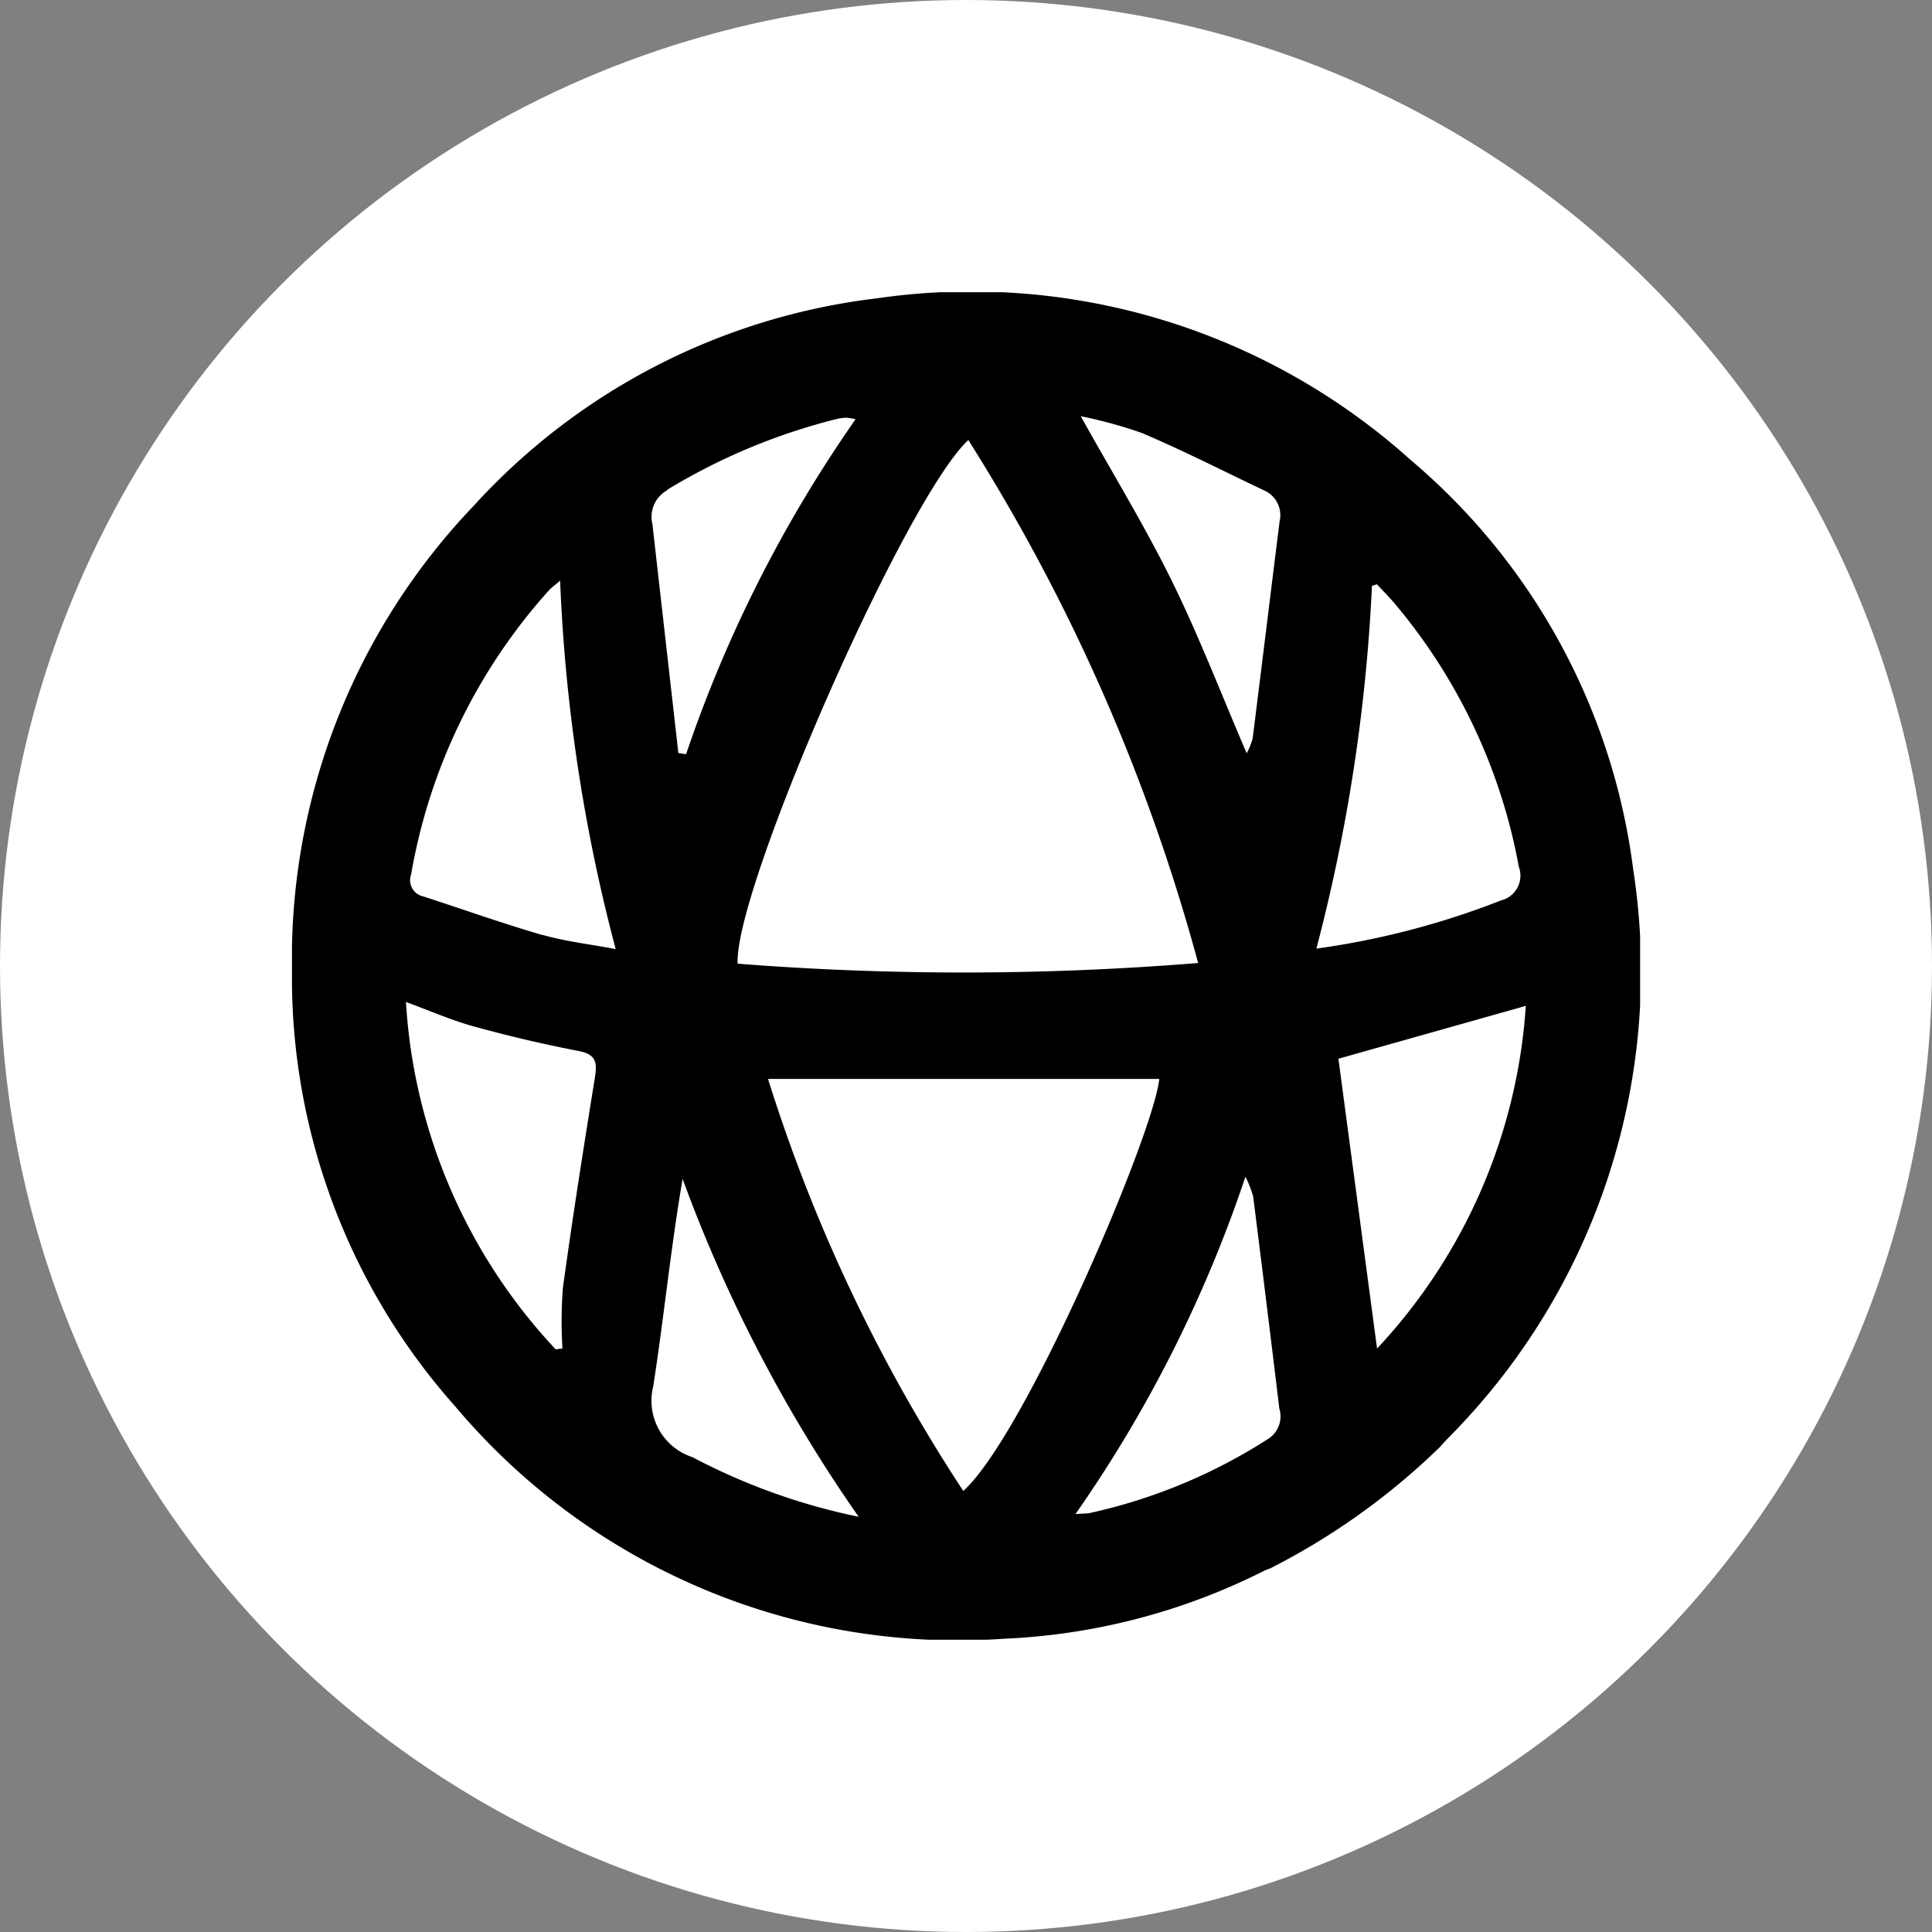
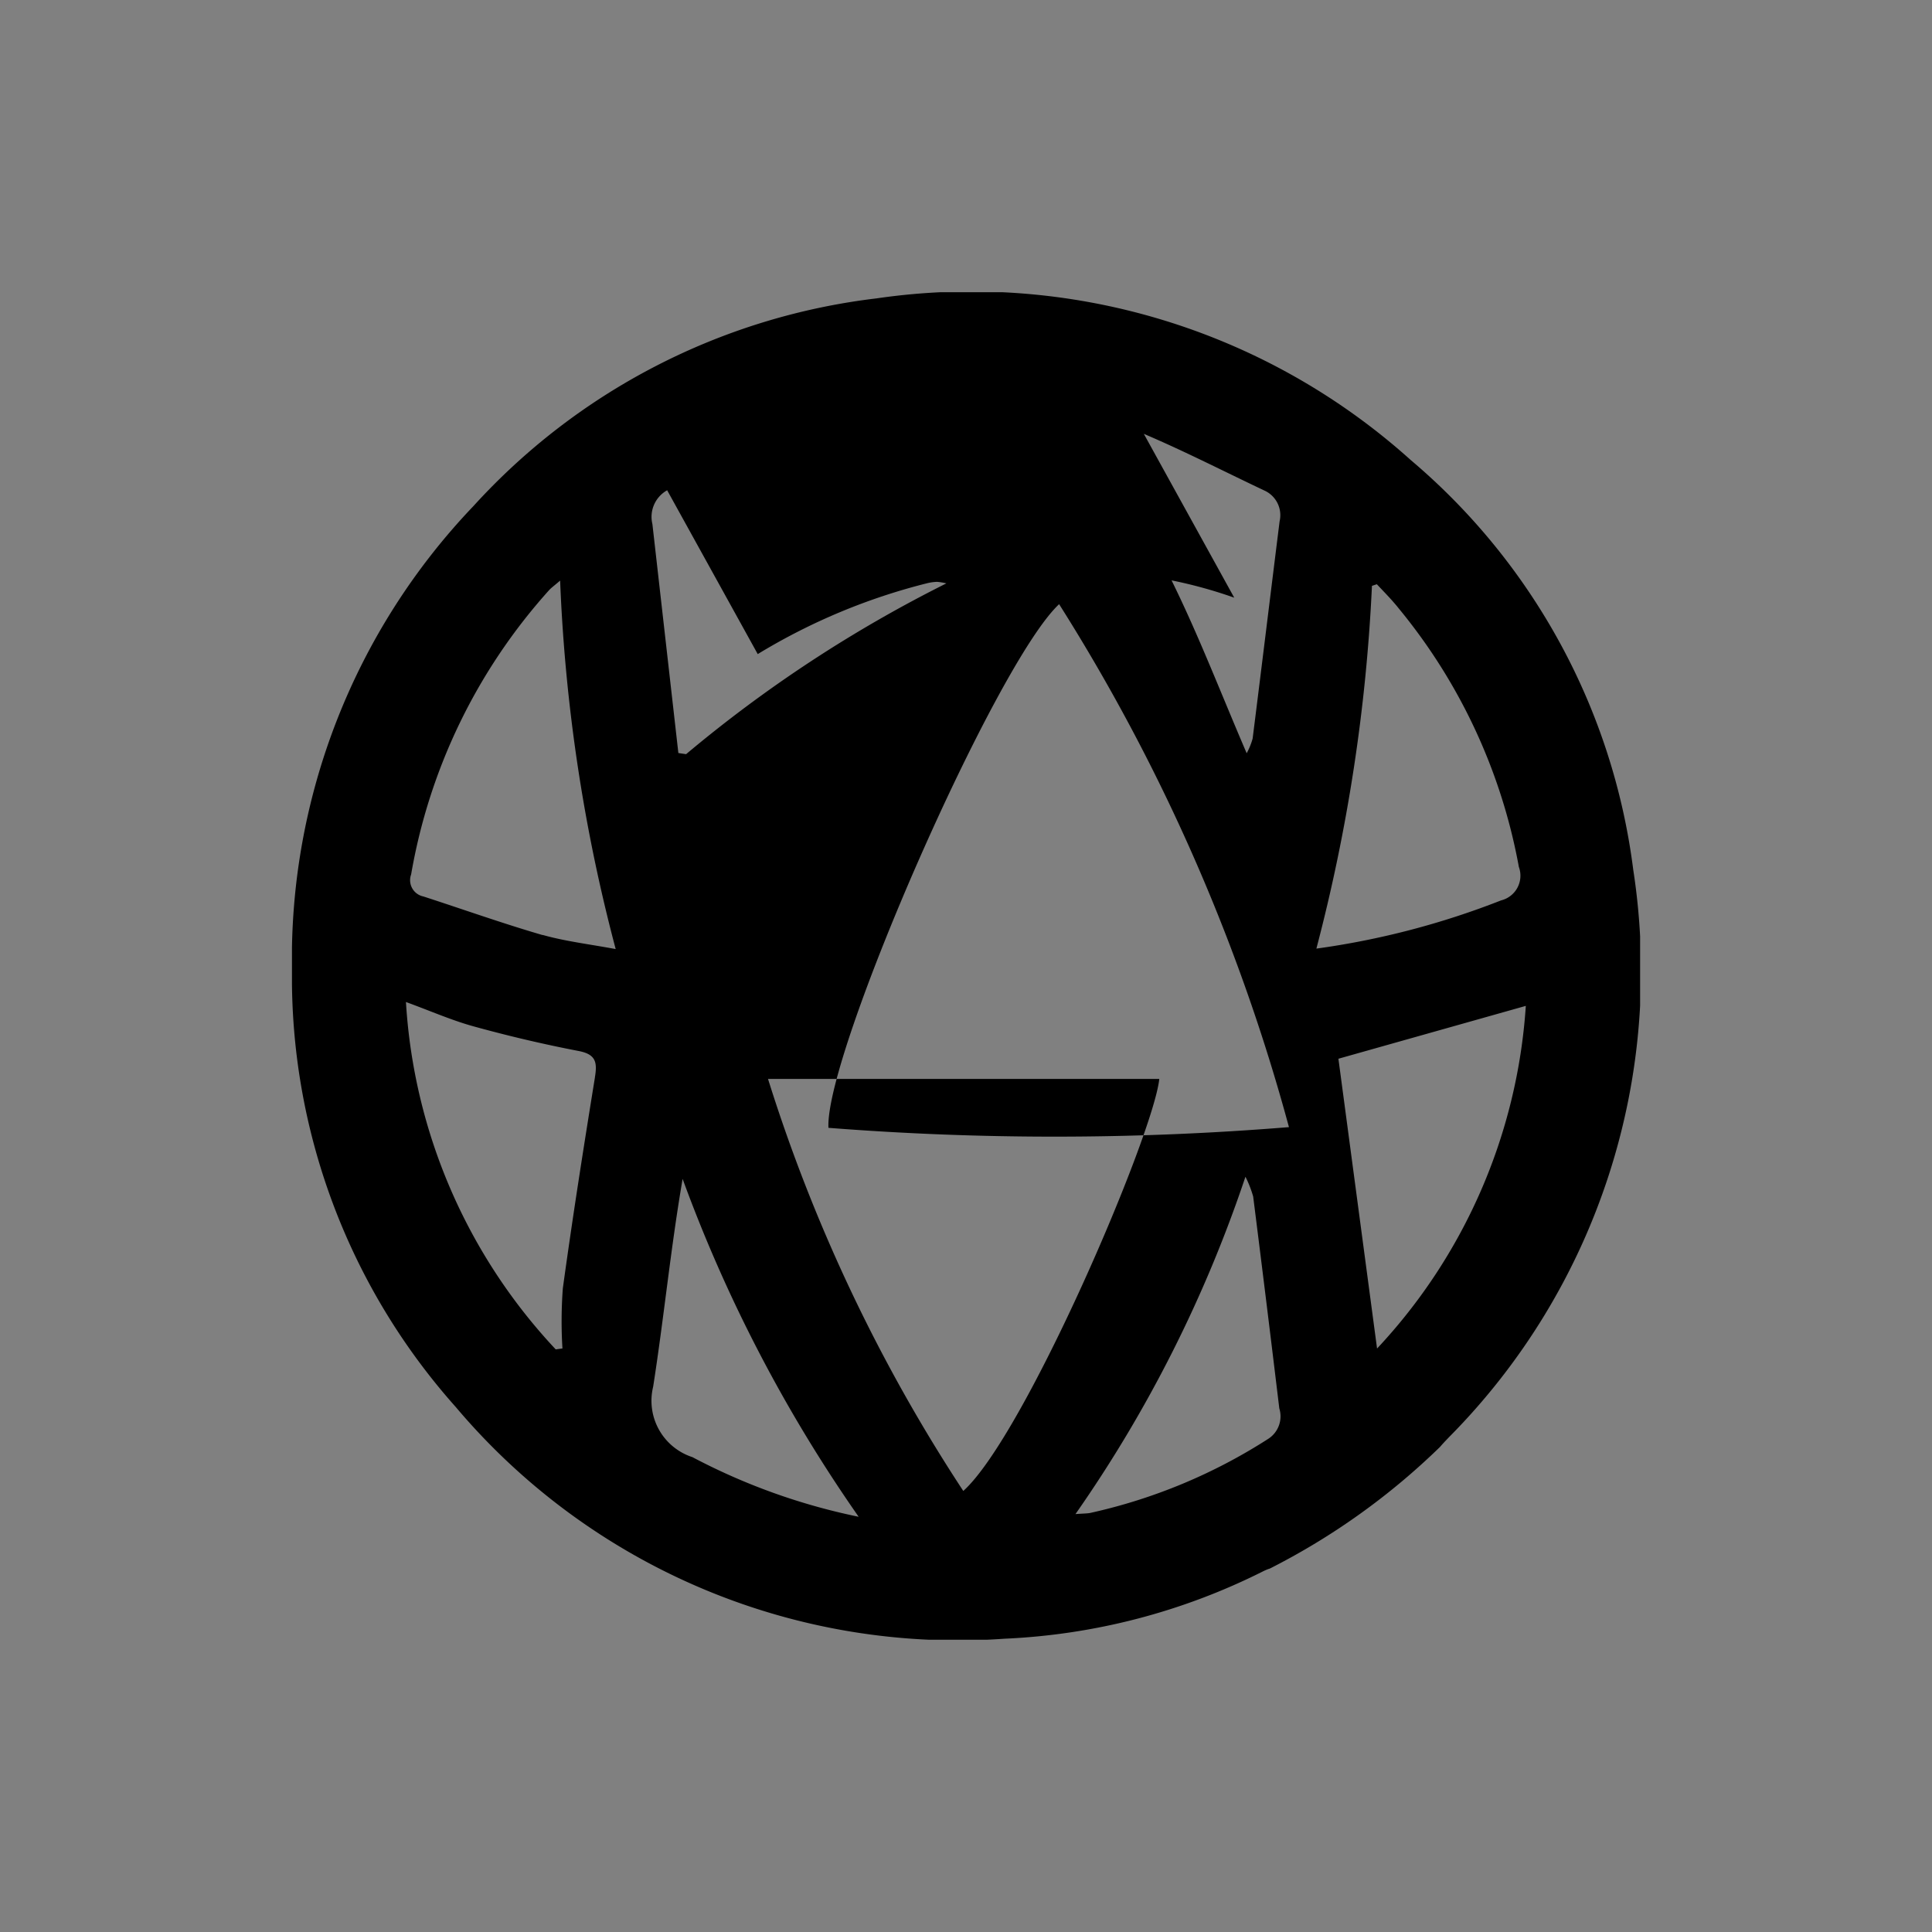
<svg xmlns="http://www.w3.org/2000/svg" width="25" height="25" viewBox="0 0 25 25">
  <rect x="0" y="0" width="25" height="25" fill="#808080" stroke="none" />
  <defs>
    <clipPath id="clip-path">
      <rect id="Rectangle_113" data-name="Rectangle 113" width="17.445" height="17.437" />
    </clipPath>
  </defs>
  <g id="Group_908" data-name="Group 908" transform="translate(-656 -747)">
-     <circle id="Ellipse_396" data-name="Ellipse 396" cx="12.5" cy="12.5" r="12.5" transform="translate(656 747)" fill="#fff" />
    <g id="Group_877" data-name="Group 877" transform="translate(659.778 750.781)">
      <g id="Group_342" data-name="Group 342" clip-path="url(#clip-path)">
-         <path id="Path_1094" data-name="Path 1094" d="M12.648,16.519a8.951,8.951,0,0,0,2.209-1.578c.03-.036.07-.078.121-.131a8.566,8.566,0,0,0,2.378-7.337,8.305,8.305,0,0,0-2.878-5.3A8.5,8.5,0,0,0,7.565.08,8.39,8.39,0,0,0,2.347,2.769,8.484,8.484,0,0,0,0,8.774a8.355,8.355,0,0,0,2.118,5.65,8.5,8.5,0,0,0,7.1,3,8.253,8.253,0,0,0,3.34-.868.717.717,0,0,1,.091-.039m1.392-2.849-.5-3.749,2.425-.684a7.176,7.176,0,0,1-1.924,4.433M13.975,3.8l.063-.021c.1.106.2.207.287.317a7.329,7.329,0,0,1,1.551,3.341.329.329,0,0,1-.23.433,10.426,10.426,0,0,1-2.39.624A22.584,22.584,0,0,0,13.975,3.8M11.023,1.833c.527.224,1.039.487,1.557.732a.35.35,0,0,1,.2.4c-.117.937-.231,1.874-.349,2.811a.9.9,0,0,1-.077.19c-.332-.772-.619-1.521-.972-2.237s-.772-1.4-1.175-2.124a5.907,5.907,0,0,1,.811.224m-2.266.084a24.748,24.748,0,0,1,2.974,6.767,37.472,37.472,0,0,1-5.959.009c-.047-.962,2.164-6.01,2.985-6.776m-3.9.646a7.906,7.906,0,0,1,2.2-.919.629.629,0,0,1,.122-.016.782.782,0,0,1,.119.02A17.175,17.175,0,0,0,5.1,5.978L5,5.963,4.664,3a.394.394,0,0,1,.191-.437m-.935,7.6c-.147.908-.29,1.817-.415,2.728a5.747,5.747,0,0,0-.005.777l-.087.012A7.2,7.2,0,0,1,1.475,9.185c.327.119.6.241.893.32.443.122.891.227,1.342.314.224.043.242.147.21.341M3.244,8.319c-.519-.151-1.029-.333-1.544-.5a.215.215,0,0,1-.158-.285A7.367,7.367,0,0,1,3.327,3.856c.026-.029.059-.052.143-.124A21.967,21.967,0,0,0,4.189,8.5c-.343-.064-.651-.1-.945-.183m1.943,6.759a.767.767,0,0,1-.513-.914c.139-.889.226-1.787.381-2.688a19.019,19.019,0,0,0,2.278,4.372,8.077,8.077,0,0,1-2.146-.769m3.5.435a21.278,21.278,0,0,1-2.527-5.332h5.063c-.072.712-1.735,4.61-2.536,5.332m1.451.3a17.086,17.086,0,0,0,2.2-4.366,1.44,1.44,0,0,1,.1.256q.173,1.37.338,2.741a.346.346,0,0,1-.136.39,7.077,7.077,0,0,1-2.309.963c-.038.008-.079.007-.192.015" transform="translate(0 0)" />
+         <path id="Path_1094" data-name="Path 1094" d="M12.648,16.519a8.951,8.951,0,0,0,2.209-1.578c.03-.036.07-.078.121-.131a8.566,8.566,0,0,0,2.378-7.337,8.305,8.305,0,0,0-2.878-5.3A8.5,8.5,0,0,0,7.565.08,8.39,8.39,0,0,0,2.347,2.769,8.484,8.484,0,0,0,0,8.774a8.355,8.355,0,0,0,2.118,5.65,8.5,8.5,0,0,0,7.1,3,8.253,8.253,0,0,0,3.34-.868.717.717,0,0,1,.091-.039m1.392-2.849-.5-3.749,2.425-.684a7.176,7.176,0,0,1-1.924,4.433M13.975,3.8l.063-.021c.1.106.2.207.287.317a7.329,7.329,0,0,1,1.551,3.341.329.329,0,0,1-.23.433,10.426,10.426,0,0,1-2.39.624A22.584,22.584,0,0,0,13.975,3.8M11.023,1.833c.527.224,1.039.487,1.557.732a.35.35,0,0,1,.2.4c-.117.937-.231,1.874-.349,2.811a.9.9,0,0,1-.077.19c-.332-.772-.619-1.521-.972-2.237a5.907,5.907,0,0,1,.811.224m-2.266.084a24.748,24.748,0,0,1,2.974,6.767,37.472,37.472,0,0,1-5.959.009c-.047-.962,2.164-6.01,2.985-6.776m-3.9.646a7.906,7.906,0,0,1,2.2-.919.629.629,0,0,1,.122-.016.782.782,0,0,1,.119.02A17.175,17.175,0,0,0,5.1,5.978L5,5.963,4.664,3a.394.394,0,0,1,.191-.437m-.935,7.6c-.147.908-.29,1.817-.415,2.728a5.747,5.747,0,0,0-.005.777l-.087.012A7.2,7.2,0,0,1,1.475,9.185c.327.119.6.241.893.32.443.122.891.227,1.342.314.224.043.242.147.21.341M3.244,8.319c-.519-.151-1.029-.333-1.544-.5a.215.215,0,0,1-.158-.285A7.367,7.367,0,0,1,3.327,3.856c.026-.029.059-.052.143-.124A21.967,21.967,0,0,0,4.189,8.5c-.343-.064-.651-.1-.945-.183m1.943,6.759a.767.767,0,0,1-.513-.914c.139-.889.226-1.787.381-2.688a19.019,19.019,0,0,0,2.278,4.372,8.077,8.077,0,0,1-2.146-.769m3.5.435a21.278,21.278,0,0,1-2.527-5.332h5.063c-.072.712-1.735,4.61-2.536,5.332m1.451.3a17.086,17.086,0,0,0,2.2-4.366,1.44,1.44,0,0,1,.1.256q.173,1.37.338,2.741a.346.346,0,0,1-.136.39,7.077,7.077,0,0,1-2.309.963c-.038.008-.079.007-.192.015" transform="translate(0 0)" />
      </g>
    </g>
  </g>
</svg>